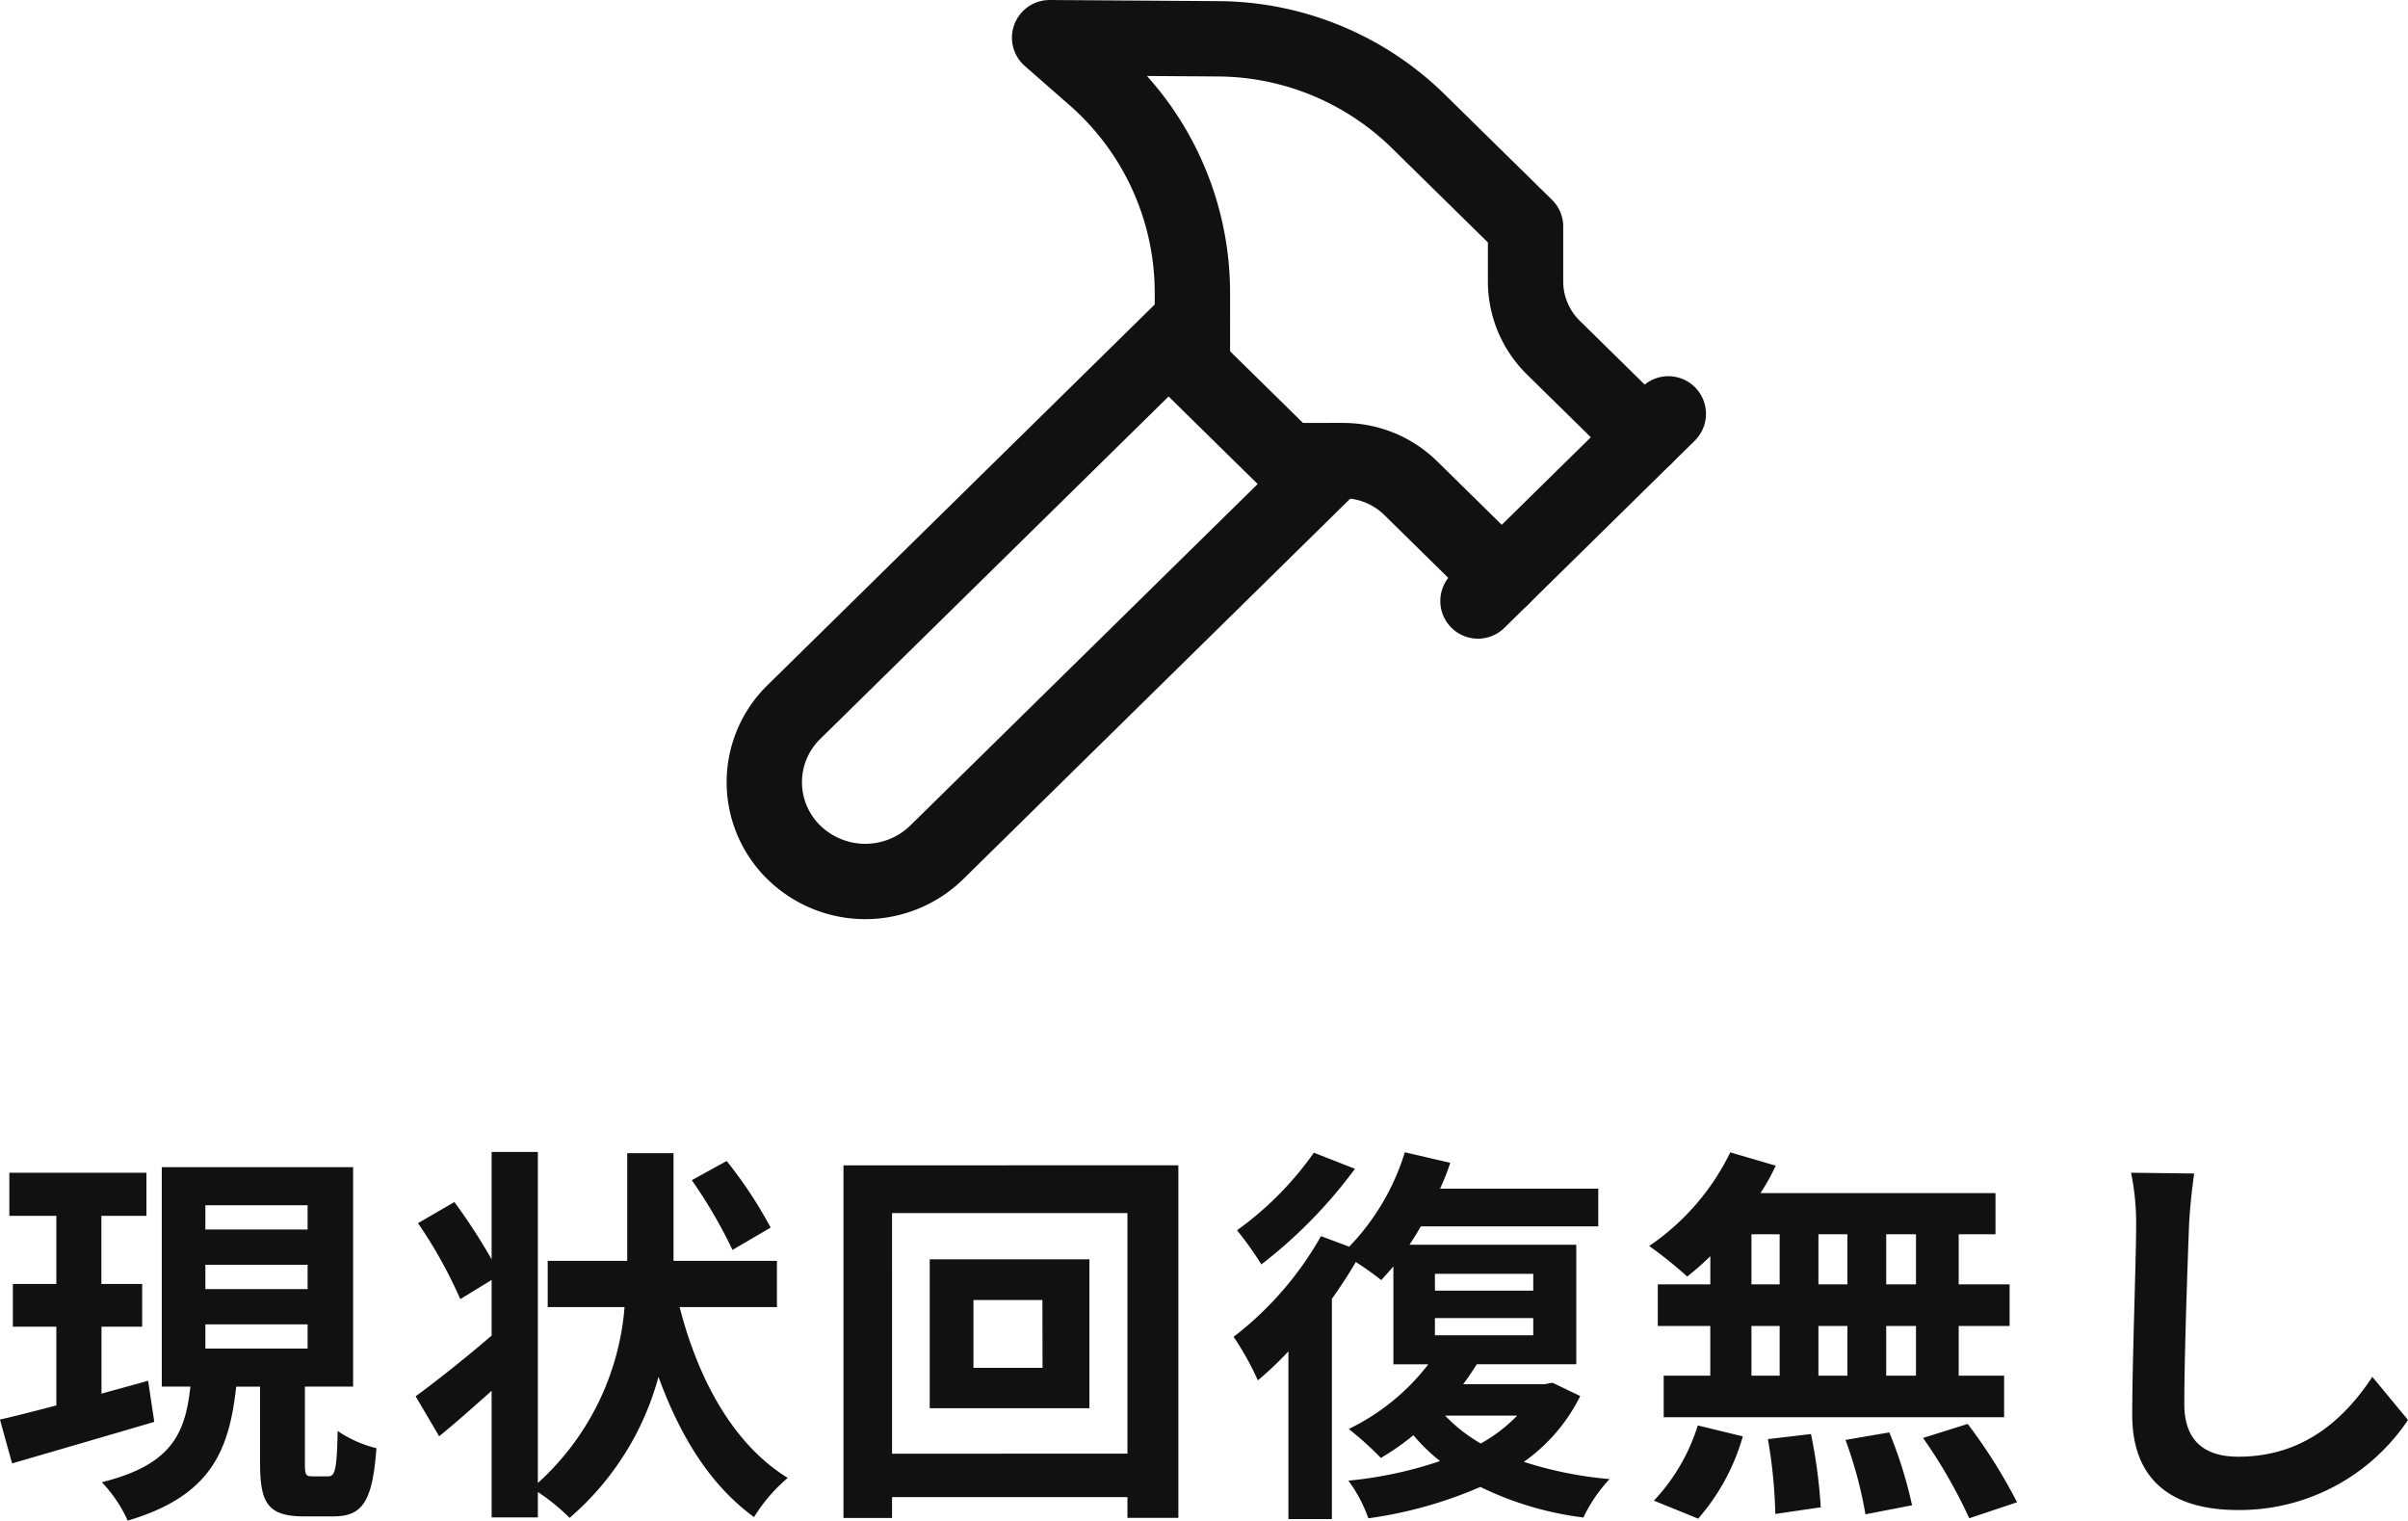
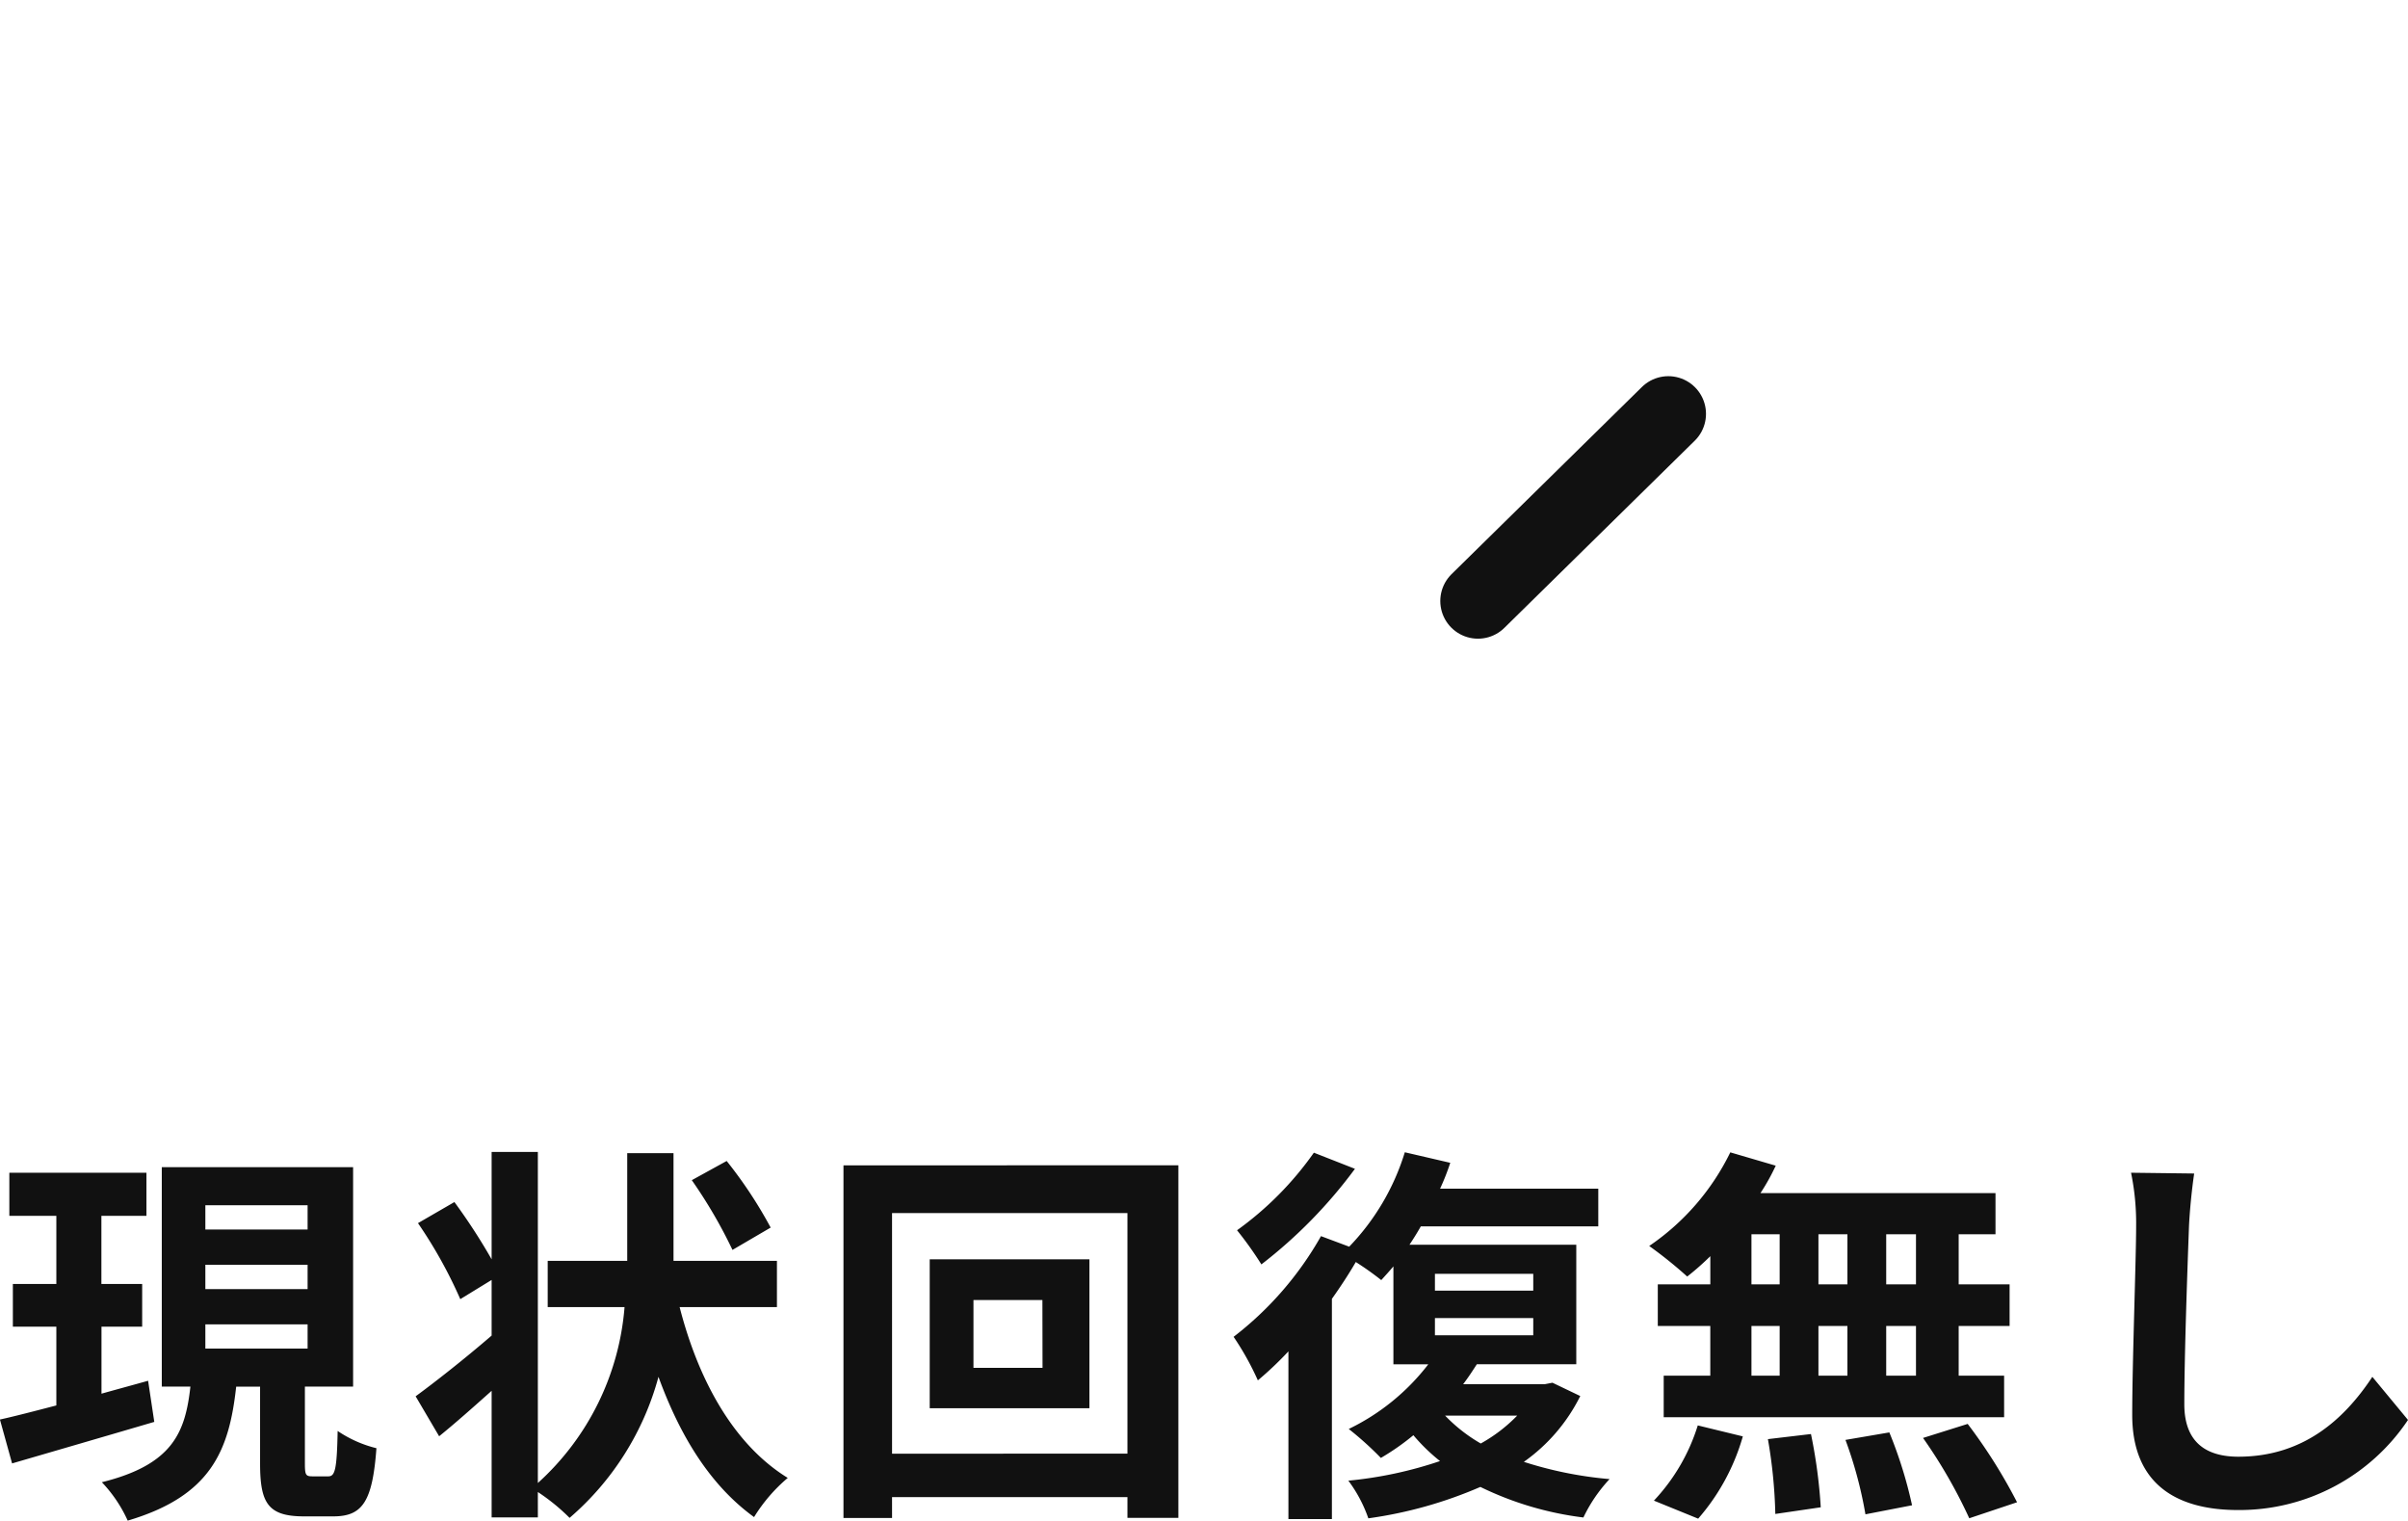
<svg xmlns="http://www.w3.org/2000/svg" width="159.822" height="100.918">
  <g id="グループ_44796" data-name="グループ 44796" transform="translate(-1407.27 -4654.5)">
    <path id="パス_3715" data-name="パス 3715" d="M-70.9-6.864c-1.014.286-2.08.572-3.094.858v-4.446h2.7v-2.834H-74V-17.81h2.99v-2.86h-9.1v2.86h3.12v4.524h-2.886v2.834h2.886v5.226c-1.4.364-2.678.7-3.744.936l.806,2.912c2.678-.78,6.162-1.794,9.438-2.756Zm3.8-3.744h6.786V-9h-6.786Zm0-3.952h6.786v1.612h-6.786Zm0-3.952h6.786V-16.9h-6.786Zm7.1,17.992c-.442,0-.494-.1-.494-.858v-5.1h3.2v-14.56H-69.992v14.56h1.9C-68.432-3.432-69.264-1.3-73.97-.13a9.157,9.157,0,0,1,1.716,2.548c5.538-1.638,6.734-4.654,7.2-8.892h1.586v5.1c0,2.626.52,3.51,2.912,3.51h1.95c1.924,0,2.6-.962,2.86-4.524a7.95,7.95,0,0,1-2.574-1.144C-58.37-.936-58.5-.52-58.942-.52Zm30.42-16.51A29.23,29.23,0,0,0-32.5-21.45l-2.314,1.274a32.336,32.336,0,0,1,2.7,4.628Zm.416,5.278V-14.82h-6.864v-7.15H-39.1v7.15h-5.278v3.068h5.1A17.615,17.615,0,0,1-45.032-.078v-21.97H-48.1v7.124a39.483,39.483,0,0,0-2.47-3.8l-2.418,1.4a30.538,30.538,0,0,1,2.808,5.044l2.08-1.274v3.692c-1.872,1.612-3.8,3.12-5.044,4.03l1.56,2.652c1.092-.884,2.288-1.95,3.484-3.016v8.4h3.068V.52a13.341,13.341,0,0,1,2.106,1.716,18.811,18.811,0,0,0,5.9-9.36c1.43,3.926,3.432,7.2,6.344,9.308a10.838,10.838,0,0,1,2.236-2.6c-3.588-2.21-5.928-6.474-7.176-11.336Zm17.628,4.03H-16.12v-4.5h4.576Zm-7.488-7.2v9.88H-8.424v-9.88Zm-2.5,12.9V-17.992H-5.9V-2.028Zm-3.224-19.136v23.4h3.224V.858H-5.9V2.236h3.38v-23.4ZM6.474-22a21.724,21.724,0,0,1-5.1,5.148A23.66,23.66,0,0,1,2.99-14.586,31.964,31.964,0,0,0,9.2-20.93ZM19.968-4.55A10.412,10.412,0,0,1,17.55-2.7,10.655,10.655,0,0,1,15.184-4.55Zm-5.46-6.474h6.526V-9.88H14.508Zm0-2.938h6.526v1.118H14.508Zm7.8,7.228-.52.1H16.38c.338-.442.624-.884.91-1.326h6.6v-7.93H12.818c.26-.39.52-.806.754-1.222H25.35v-2.5h-10.5a15.636,15.636,0,0,0,.676-1.716l-3.016-.7a15.615,15.615,0,0,1-3.692,6.266l-1.872-.7a22.178,22.178,0,0,1-5.8,6.682A18.78,18.78,0,0,1,2.756-6.89,23.019,23.019,0,0,0,4.784-8.814V2.314H7.67V-12.3c.572-.806,1.118-1.638,1.586-2.444a19.85,19.85,0,0,1,1.69,1.2c.26-.286.546-.6.806-.91v6.5h2.314a14.735,14.735,0,0,1-5.278,4.29A21.888,21.888,0,0,1,10.92-1.742,16.2,16.2,0,0,0,13.078-3.25a12.281,12.281,0,0,0,1.768,1.716,26.781,26.781,0,0,1-6.084,1.3,9.217,9.217,0,0,1,1.326,2.5A28.421,28.421,0,0,0,17.524.182,21.549,21.549,0,0,0,24.362,2.21,10.066,10.066,0,0,1,26.1-.338,25.657,25.657,0,0,1,20.41-1.482,11.719,11.719,0,0,0,24.154-5.85ZM46.436-13.26H44.46v-3.328h1.976Zm0,6.058H44.46v-3.3h1.976Zm-10.92-3.3h1.872v3.3H35.516Zm6.37,0v3.3H39.962v-3.3ZM39.962-13.26v-3.328h1.924v3.328Zm-4.446-3.328h1.872v3.328H35.516Zm-2.73,3.328H29.3V-10.5h3.484v3.3H29.692v2.756H52.286V-7.2H49.27v-3.3h3.38V-13.26H49.27v-3.328h2.444v-2.73h-15.6a14,14,0,0,0,1.014-1.82l-3.016-.884a15.988,15.988,0,0,1-5.382,6.214,28.634,28.634,0,0,1,2.522,2.028,17.866,17.866,0,0,0,1.534-1.352ZM31.98,2.288a14.228,14.228,0,0,0,2.964-5.46L31.954-3.9a12.812,12.812,0,0,1-2.912,4.992ZM36.608-2.99A33,33,0,0,1,37.1,1.976l3.016-.442a34.012,34.012,0,0,0-.65-4.862Zm5.148.052A27.706,27.706,0,0,1,43.082,2l3.094-.6a28.975,28.975,0,0,0-1.508-4.836Zm5.148-.13a33.488,33.488,0,0,1,3.068,5.33L53.144,1.2A35.266,35.266,0,0,0,49.868-4ZM64.9-20.618,60.71-20.67a16.583,16.583,0,0,1,.338,3.51c0,2.236-.26,9.074-.26,12.558,0,4.446,2.756,6.318,7.02,6.318a13.459,13.459,0,0,0,11.284-5.98l-2.366-2.86c-1.872,2.834-4.6,5.3-8.892,5.3-2.028,0-3.588-.858-3.588-3.484,0-3.224.208-9.048.312-11.856C64.61-18.2,64.74-19.526,64.9-20.618Z" transform="translate(1488 4753)" fill="#111" />
    <g id="hammer" transform="translate(1454.994 4654.04)">
-       <path id="パス_2466" data-name="パス 2466" d="M40.894,18.316l-26.449,26a6.783,6.783,0,0,1-9.477,0,6.508,6.508,0,0,1,0-9.316L31.417,9" transform="translate(0 12.715)" fill="none" stroke="#111" stroke-linecap="round" stroke-linejoin="round" stroke-width="5" />
      <path id="パス_2467" data-name="パス 2467" d="M18,23.421,30.635,11" transform="translate(32.37 16.926)" fill="none" stroke="#111" stroke-linecap="round" stroke-linejoin="round" stroke-width="5" />
-       <path id="パス_2468" data-name="パス 2468" d="M48.485,29.478l-6.046-5.943a6.157,6.157,0,0,1-1.851-4.391V15.5L33.449,8.487A19.119,19.119,0,0,0,20.176,3.035L9,2.96l2.906,2.546a19.05,19.05,0,0,1,6.57,14.346v4.968l6.318,6.21h3.7a6.373,6.373,0,0,1,4.466,1.819l6.047,5.944" transform="translate(12.941 0)" fill="none" stroke="#111" stroke-linecap="round" stroke-linejoin="round" stroke-width="5" />
    </g>
  </g>
</svg>